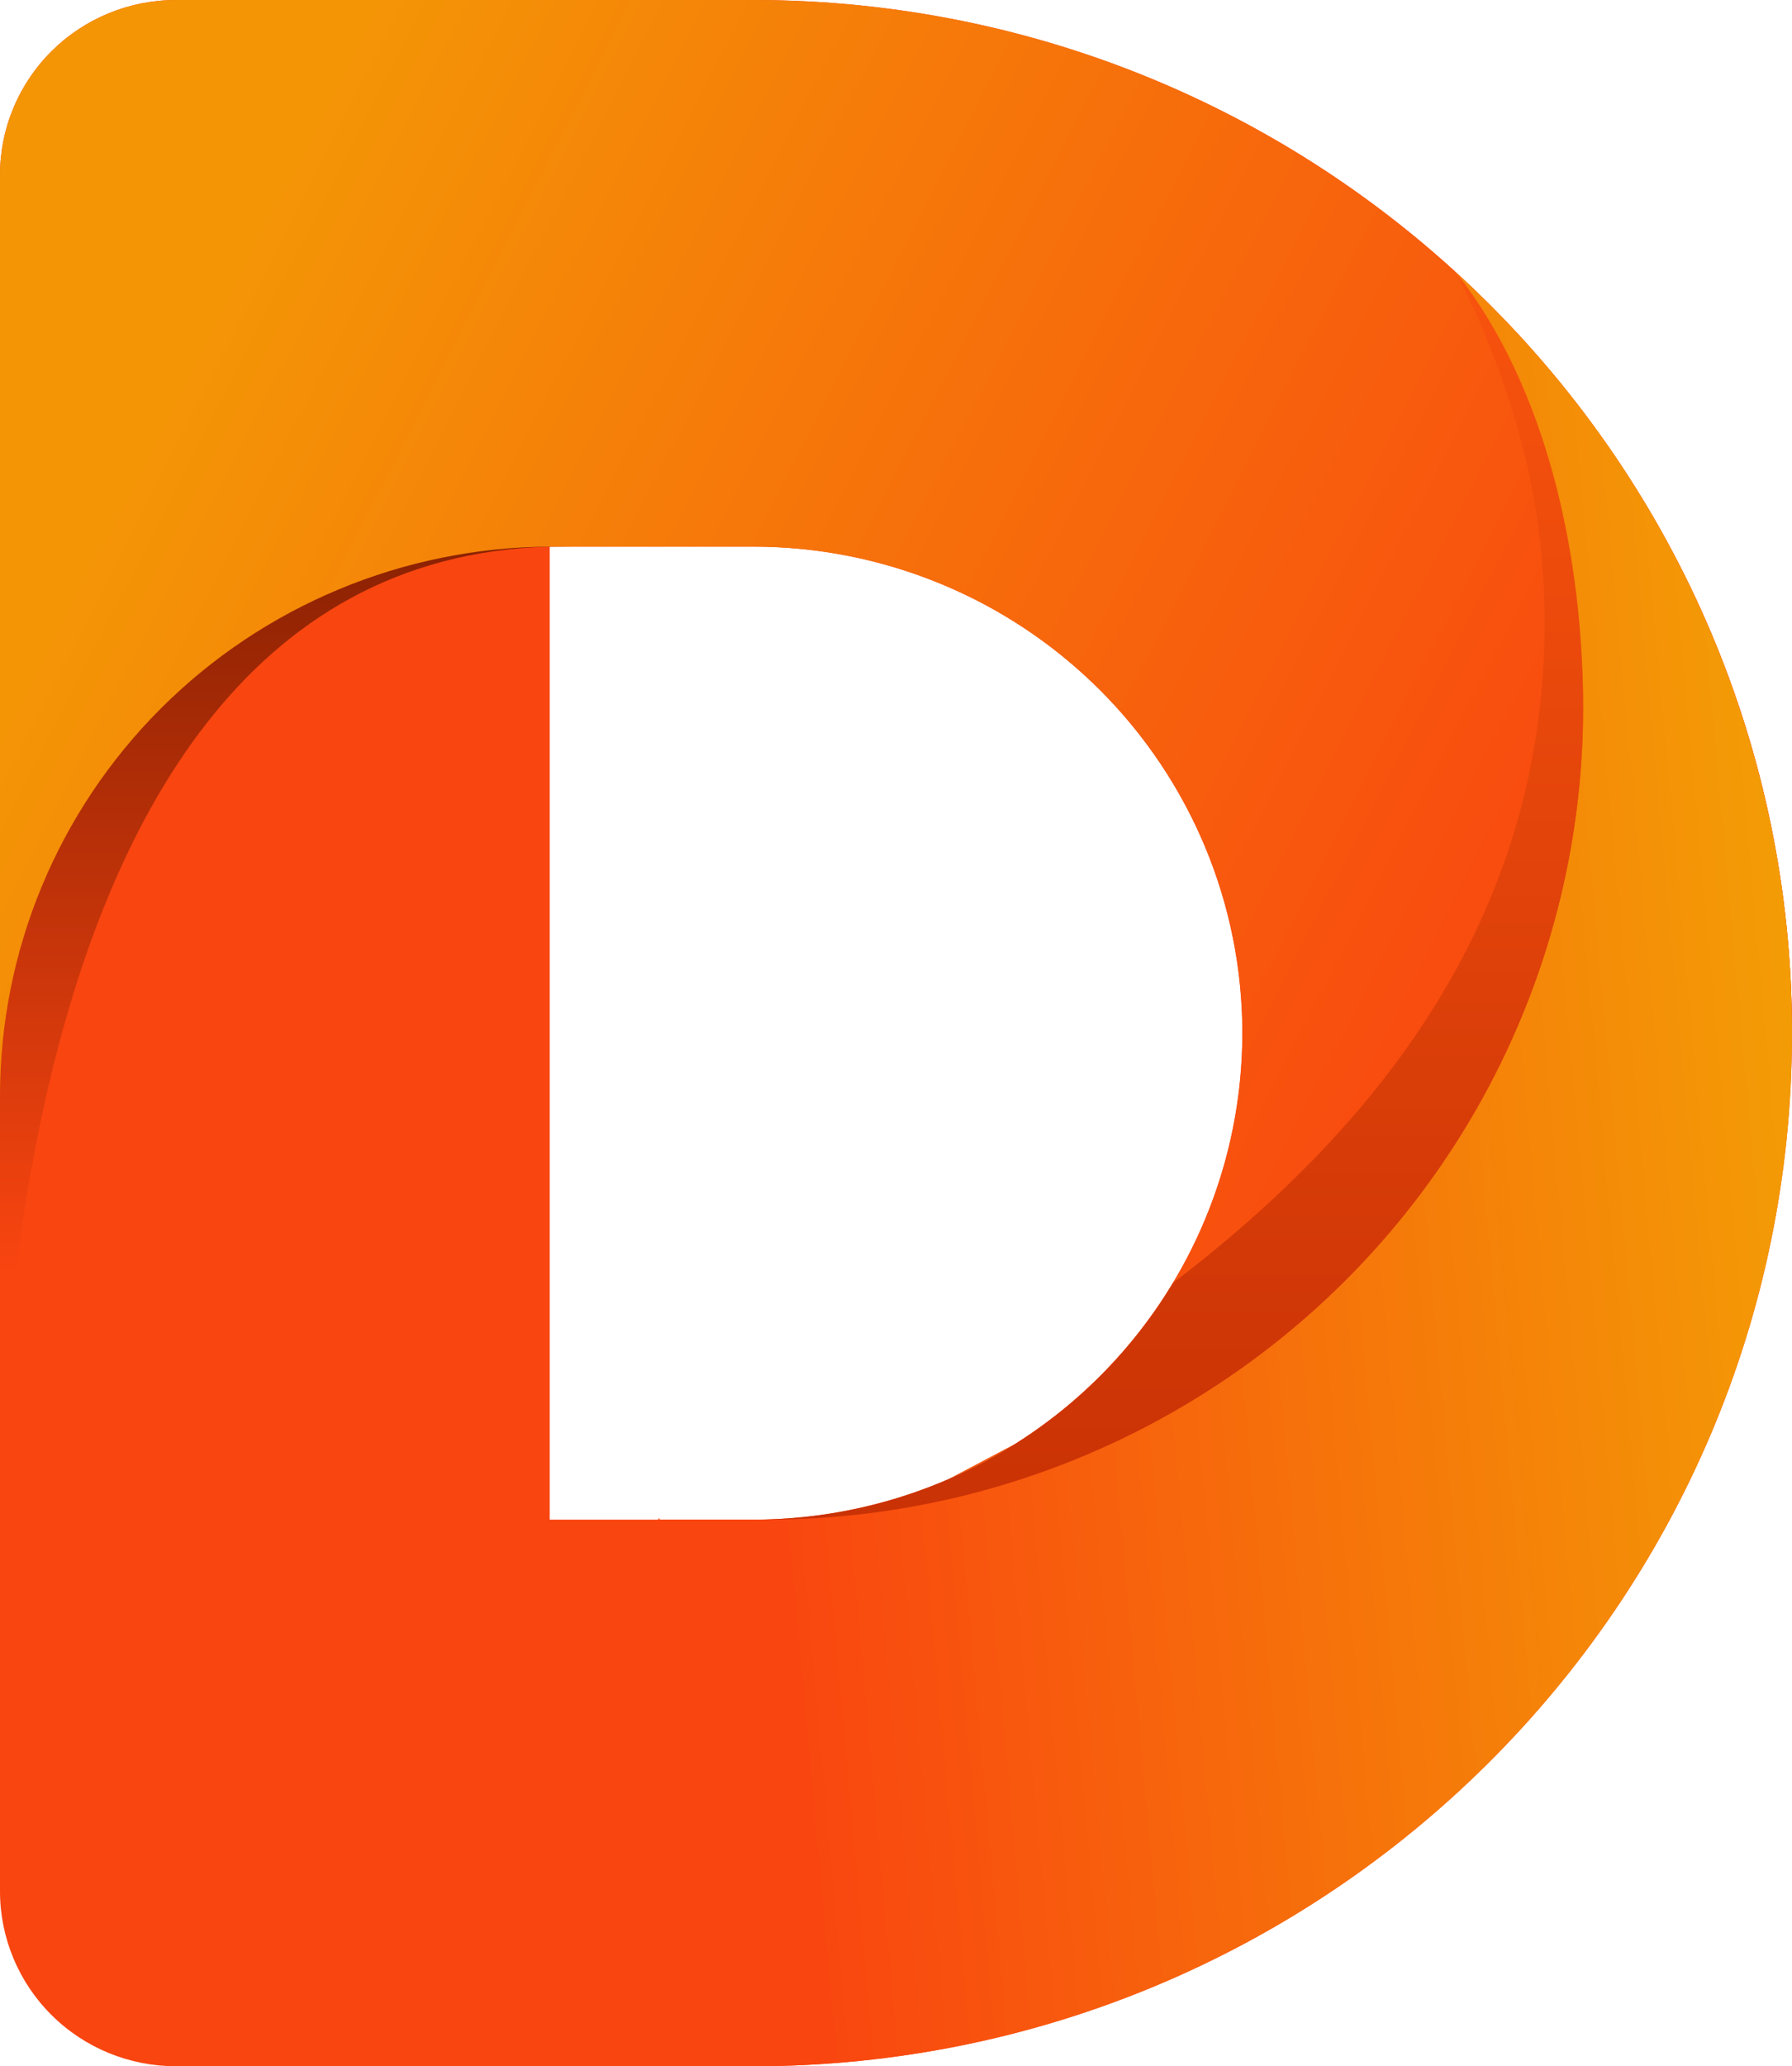
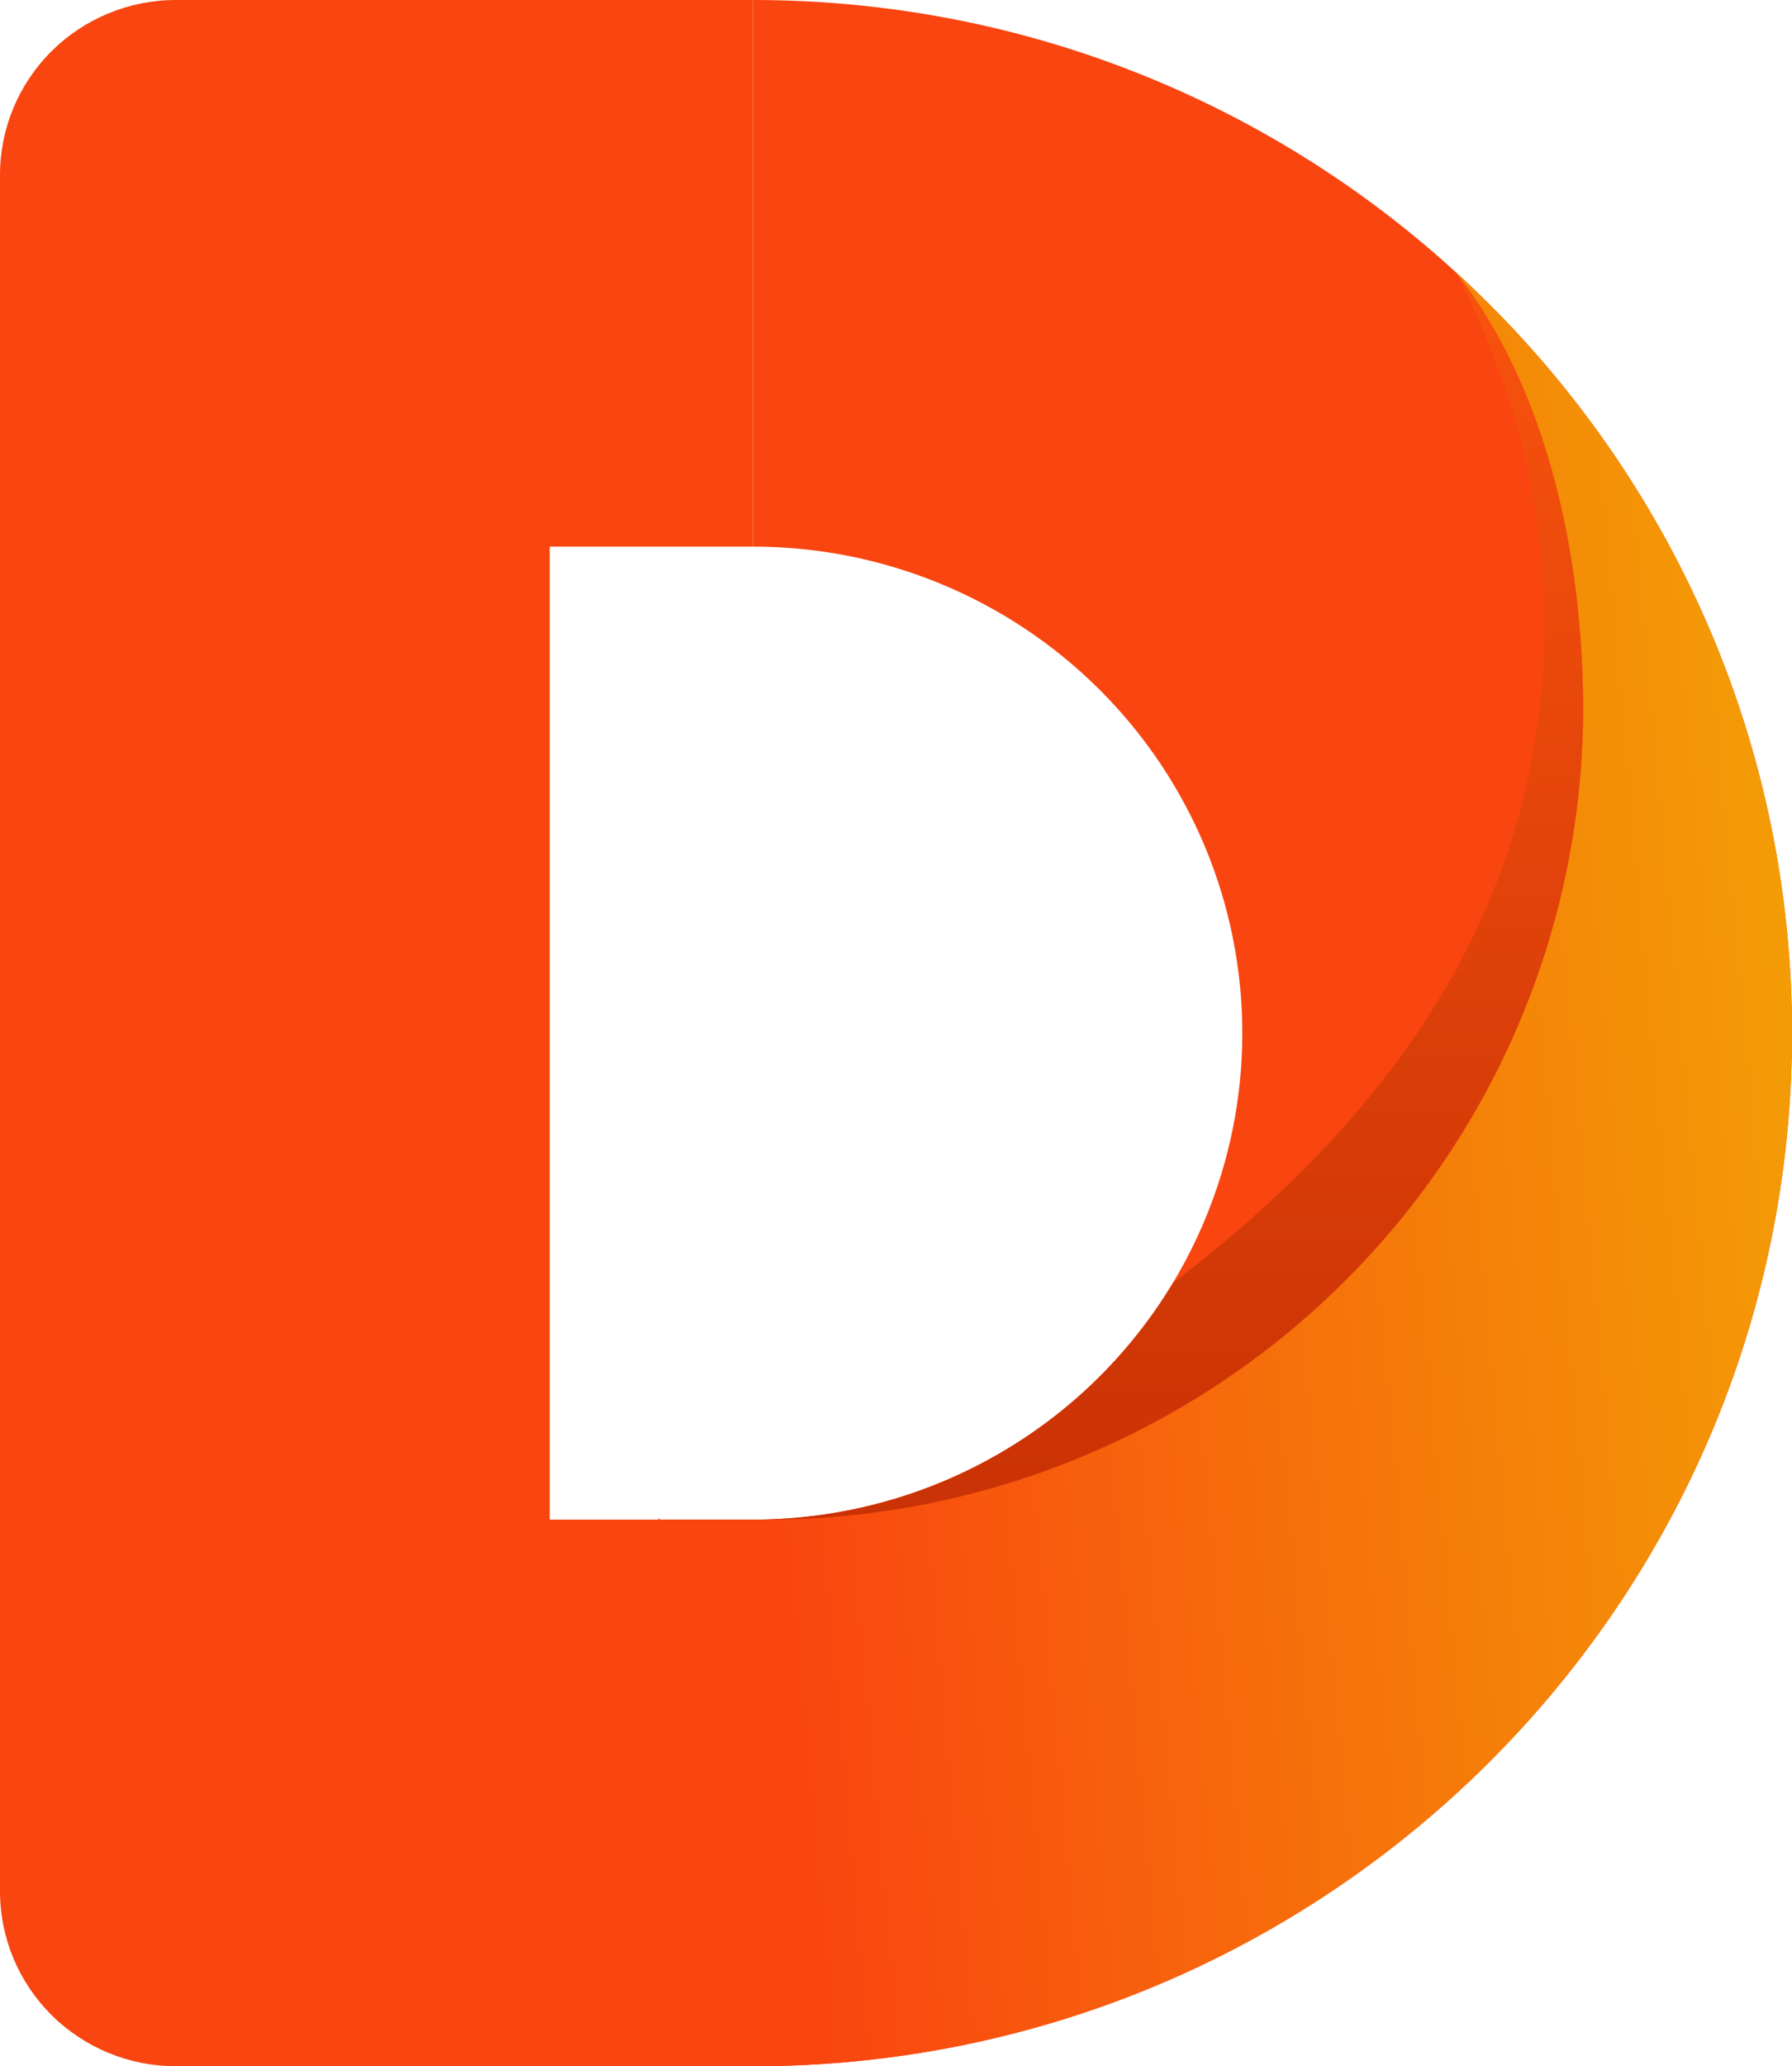
<svg xmlns="http://www.w3.org/2000/svg" width="59" height="68" viewBox="0 0 59 68" fill="none">
  <g id="Isolation_Mode" clip-path="url(#clip0_285_1990)">
    <path id="Vector" fill-rule="evenodd" clip-rule="evenodd" d="M24.795 68V50.011C29.067 50.011 33.164 48.324 36.184 45.321C39.205 42.319 40.902 38.246 40.902 34C40.902 29.754 39.205 25.681 36.184 22.679C33.164 19.676 29.067 17.989 24.795 17.989V0C43.686 0 59 15.223 59 34C59 52.777 43.686 68 24.795 68Z" fill="#F94510" />
    <path id="Vector_2" fill-rule="evenodd" clip-rule="evenodd" d="M15.745 68H5.791C4.255 68 2.782 67.394 1.696 66.314C0.61 65.234 0 63.77 0 62.243V5.757C0 4.23 0.61 2.766 1.696 1.686C2.782 0.607 4.255 0 5.791 0H24.794V17.989H18.098V50.011H24.794V68H15.745Z" fill="#F94510" />
-     <path id="Vector_3" fill-rule="evenodd" clip-rule="evenodd" d="M-0 53.788C-0 53.788 -1.991 18.529 18.098 17.989C33.266 17.957 24.861 13.694 23.889 13.672C22.918 13.65 -0 17.45 -0 17.45" fill="url(#paint0_linear_285_1990)" />
-     <path id="Union" fill-rule="evenodd" clip-rule="evenodd" d="M5.295 23.316C8.687 19.928 13.29 18.013 18.098 17.989H24.794C28.498 17.988 32.09 19.256 34.963 21.58C37.837 23.903 39.817 27.14 40.57 30.744C41.323 34.349 40.803 38.102 39.098 41.37C37.788 43.882 35.84 45.989 33.466 47.495L31.209 48.688C31.996 48.349 32.75 47.949 33.466 47.495L59 34C59 15.223 43.685 0 24.794 0H5.791C4.255 0 2.782 0.607 1.696 1.686C0.61 2.766 0 4.23 0 5.757V36.068C5.95041e-05 31.289 1.904 26.704 5.295 23.316Z" fill="url(#paint1_linear_285_1990)" />
    <path id="Union_2" fill-rule="evenodd" clip-rule="evenodd" d="M24.944 50.01H24.794L21.717 50.01V49.953L5.791 68H15.745H18.098L24.794 68C43.685 68 59 52.777 59 34C59.005 29.289 58.023 24.629 56.116 20.317C54.209 16.005 51.419 12.134 47.923 8.953C50.508 12.992 51.954 17.647 52.109 22.432C52.264 27.216 51.123 31.954 48.805 36.151C46.488 40.347 43.078 43.847 38.934 46.285C34.79 48.723 30.062 50.01 25.247 50.01H24.944Z" fill="url(#paint2_linear_285_1990)" />
    <path id="Vector_4" fill-rule="evenodd" clip-rule="evenodd" d="M38.616 42.223C45.616 36.896 50.855 29.947 50.855 20.508C50.855 17.25 50.224 13.508 47.96 8.995C50.959 12.803 52.122 18.367 52.122 23.296C52.122 30.381 49.29 37.176 44.25 42.185C39.21 47.195 32.374 50.01 25.247 50.011H24.944C27.703 49.985 30.409 49.256 32.803 47.893C35.197 46.53 37.198 44.579 38.616 42.227V42.223Z" fill="url(#paint3_linear_285_1990)" />
  </g>
  <defs>
    <linearGradient id="paint0_linear_285_1990" x1="13.542" y1="13.672" x2="13.542" y2="41.915" gradientUnits="userSpaceOnUse">
      <stop stop-color="#771B00" />
      <stop offset="1" stop-color="#F94510" />
    </linearGradient>
    <linearGradient id="paint1_linear_285_1990" x1="5.882" y1="12.413" x2="50.924" y2="35.479" gradientUnits="userSpaceOnUse">
      <stop stop-color="#F49506" />
      <stop offset="1" stop-color="#F94510" />
    </linearGradient>
    <linearGradient id="paint2_linear_285_1990" x1="61.533" y1="46.772" x2="25.341" y2="50.049" gradientUnits="userSpaceOnUse">
      <stop stop-color="#F39F05" />
      <stop offset="1" stop-color="#F94510" />
    </linearGradient>
    <linearGradient id="paint3_linear_285_1990" x1="38.533" y1="8.995" x2="38.533" y2="50.011" gradientUnits="userSpaceOnUse">
      <stop stop-color="#F8530E" />
      <stop offset="1" stop-color="#C93205" />
    </linearGradient>
    <clipPath id="clip0_285_1990">
      <rect width="59" height="68" fill="white" />
    </clipPath>
  </defs>
</svg>